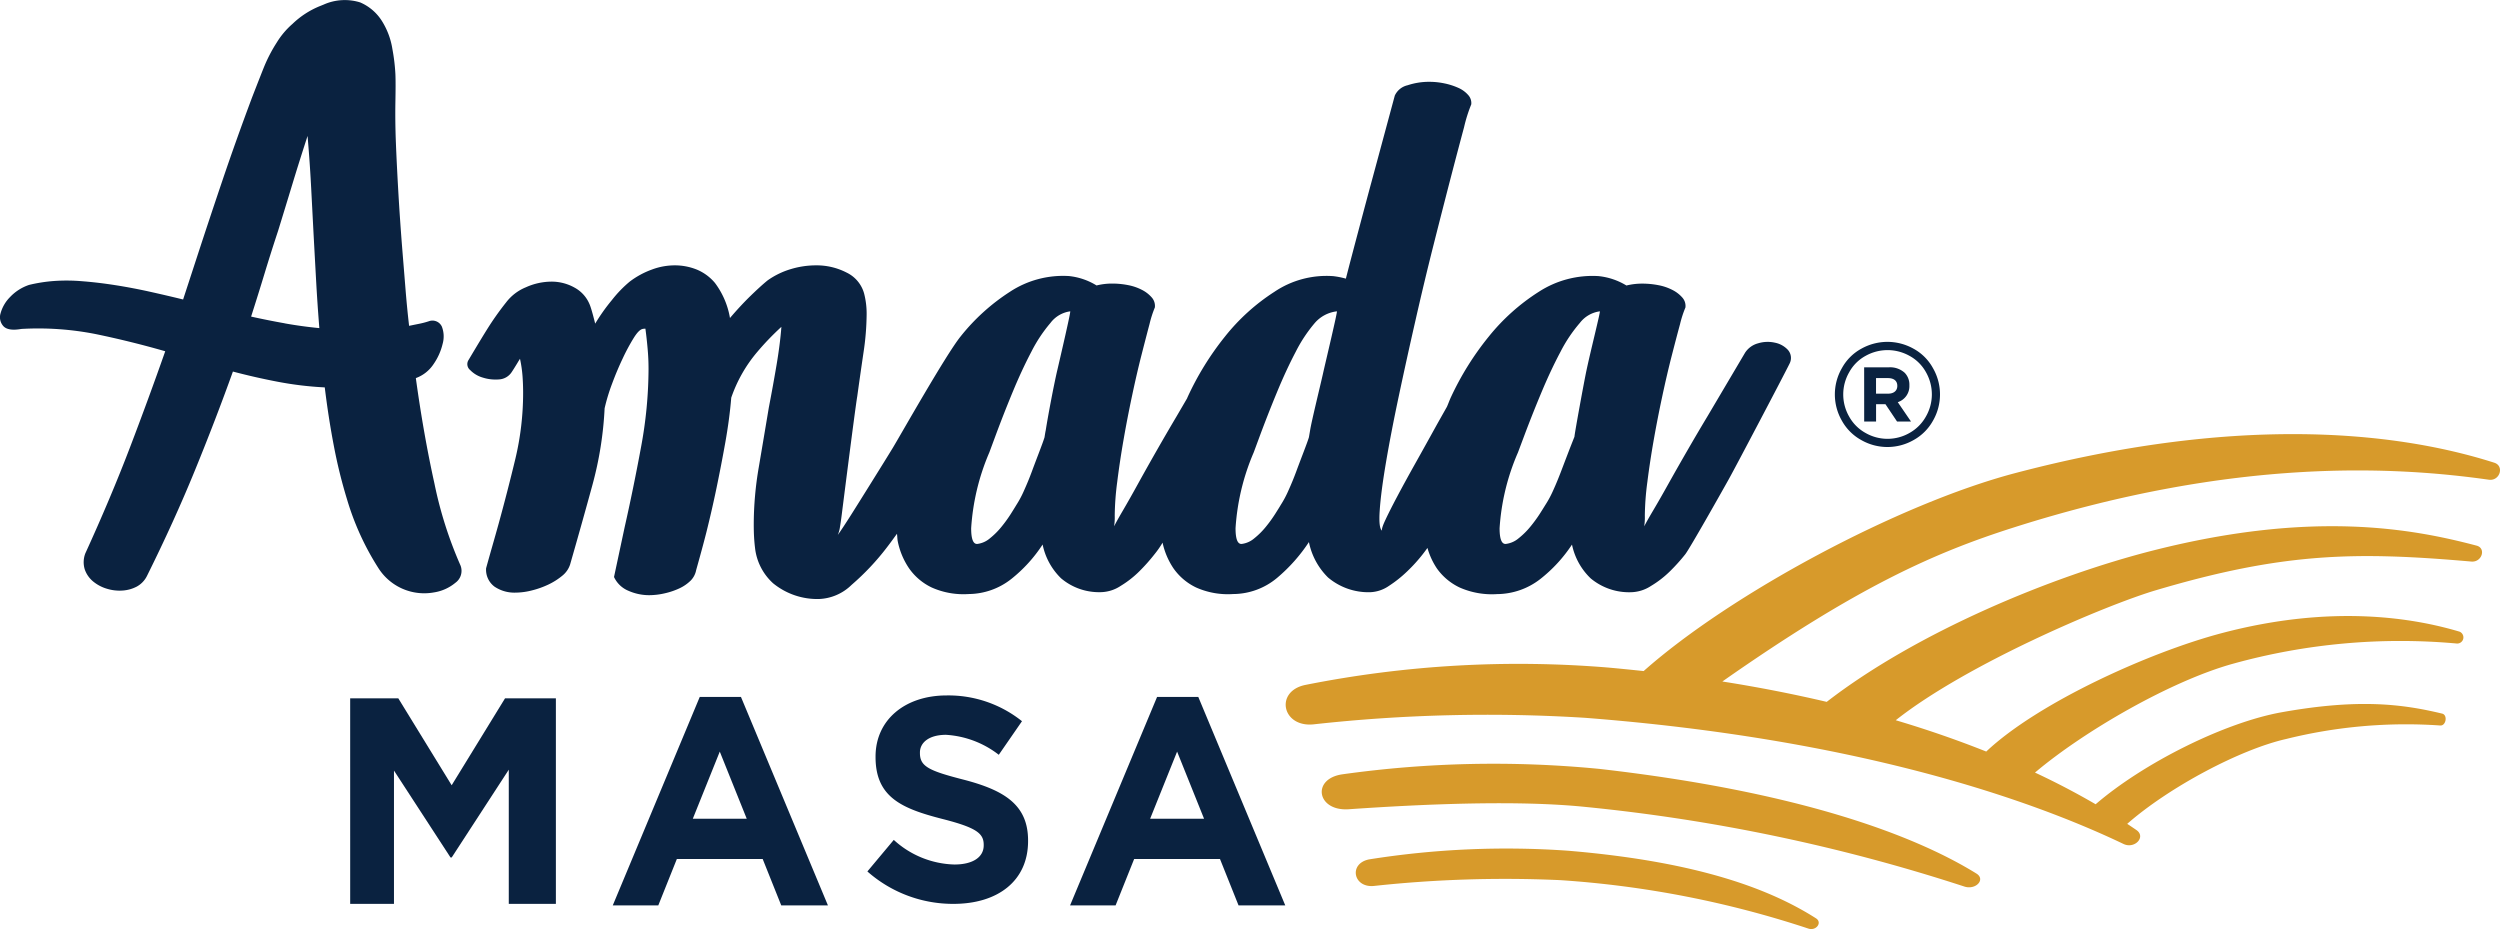
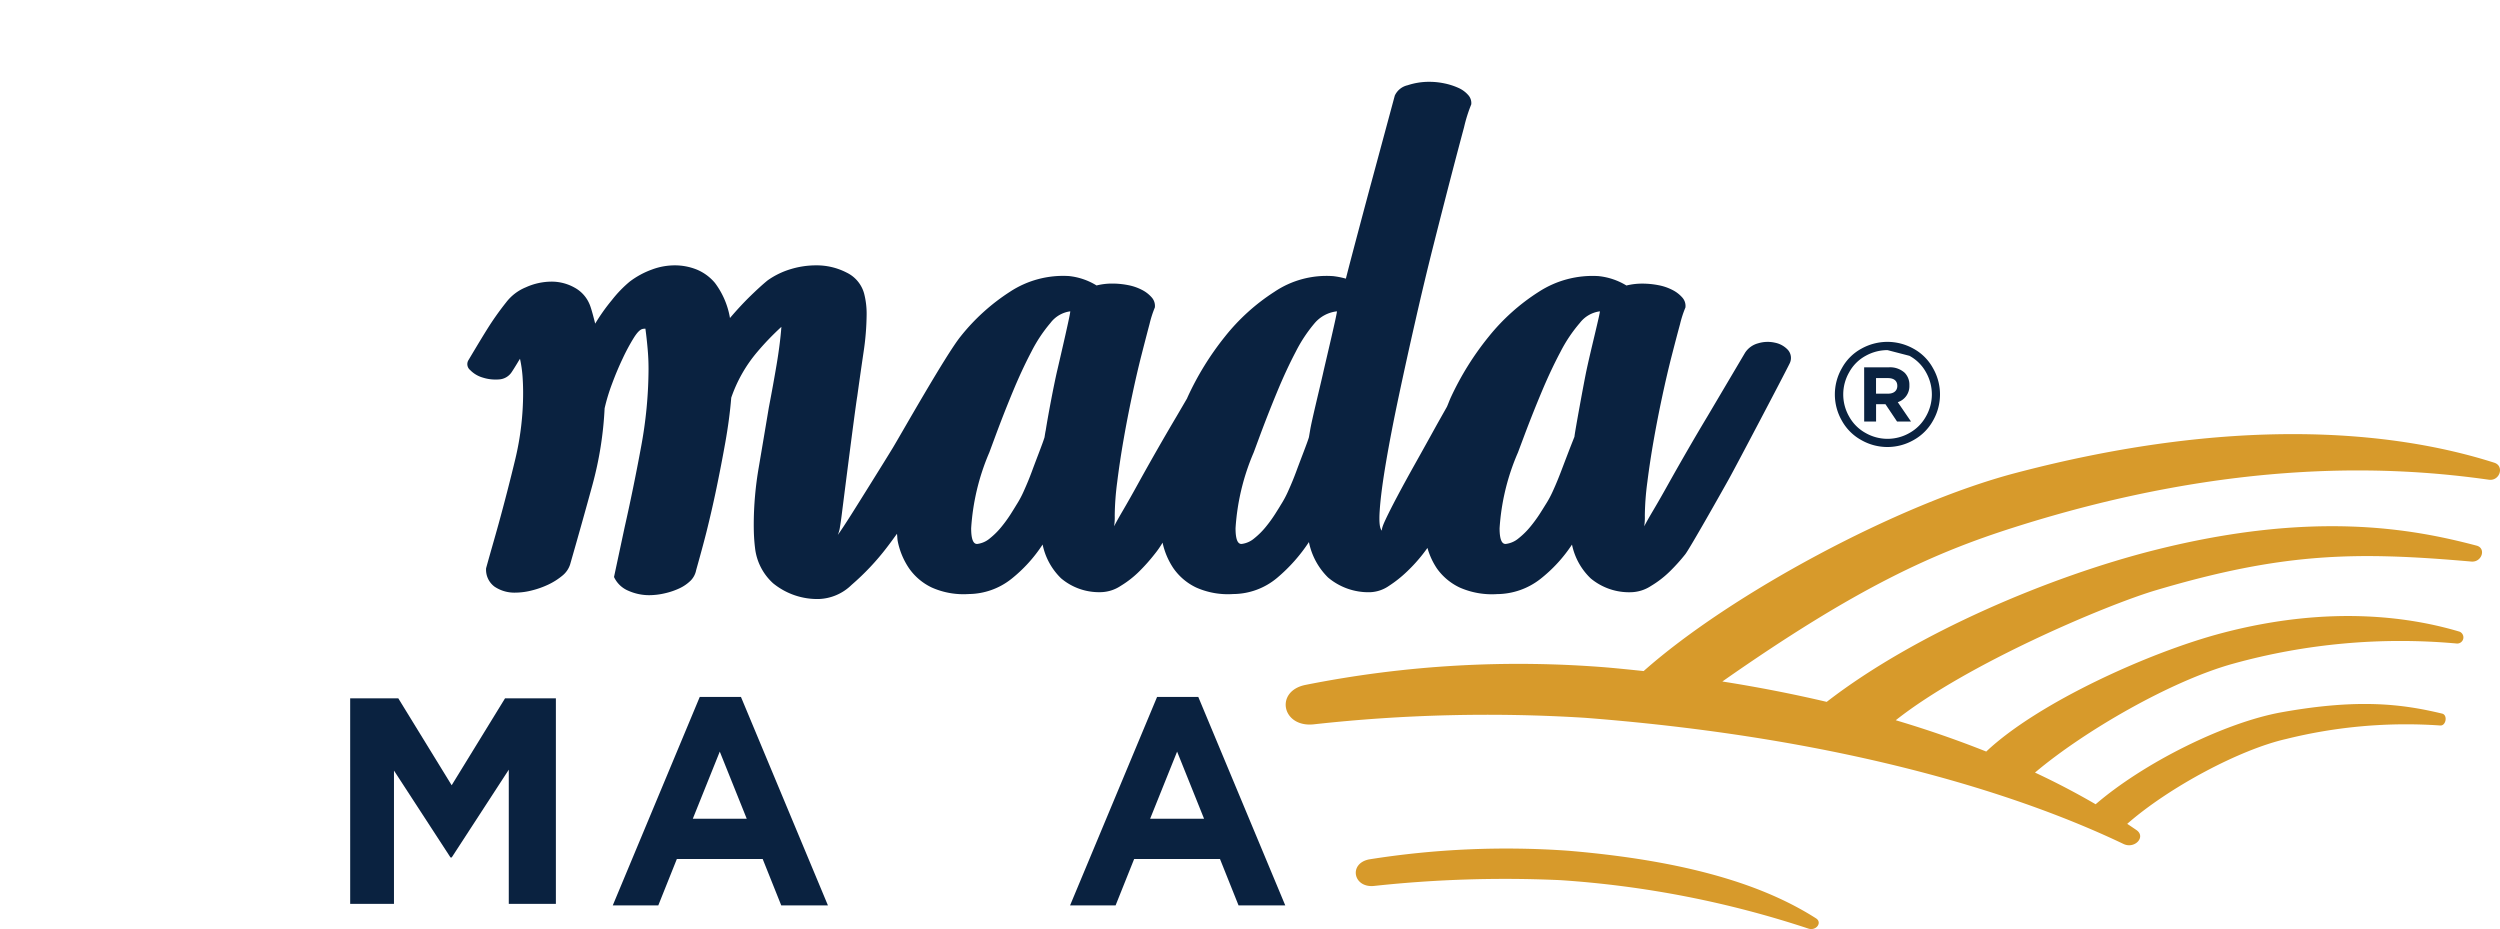
<svg xmlns="http://www.w3.org/2000/svg" width="210.238" height="78.129" viewBox="0 0 210.238 78.129">
  <g id="Group_1089" data-name="Group 1089" transform="translate(-2653.245 -4243.338)">
    <g id="Group_1060" data-name="Group 1060">
-       <path id="Path_3663" data-name="Path 3663" d="M2819.453,4316.8c-5.235-3.241-14.936-6.888-31.694-8.8a91.573,91.573,0,0,0-21.584.448c-2.664.352-2.2,3.13.493,2.944,6.641-.459,14.292-.763,19.854-.2a150.434,150.434,0,0,1,31.89,6.691C2819.379,4318.223,2820.259,4317.3,2819.453,4316.8Z" fill="#d79a2b" />
      <path id="Path_3664" data-name="Path 3664" d="M2805.959,4320.563c-3.632-2.311-9.563-4.735-20.821-5.681a73.545,73.545,0,0,0-16.756.726c-1.762.349-1.328,2.451.458,2.228a102.626,102.626,0,0,1,15.613-.482,83.88,83.88,0,0,1,20.86,4.071C2805.973,4321.65,2806.519,4320.918,2805.959,4320.563Z" fill="#d79a2b" />
      <path id="Path_3665" data-name="Path 3665" d="M2863,4282.249c-8.8-2.808-22.21-3.893-40.3.878-9.789,2.582-23.876,10.121-31.232,16.644-.964-.1-1.939-.2-2.935-.291a91.684,91.684,0,0,0-25.484,1.451c-2.619.511-2.014,3.59.654,3.322a132.73,132.73,0,0,1,22.826-.551c22.78,1.763,37.359,6.819,45.29,10.608.948.453,1.922-.6,1.087-1.17-.251-.173-.509-.347-.772-.52,3.524-3.091,9.51-6.267,13.364-7.136a41.75,41.75,0,0,1,12.953-1.136c.492.047.655-.883.165-1-3.373-.81-7.03-1.268-13.476-.116-4.848.867-11.641,4.279-15.662,7.74-1.549-.9-3.246-1.8-5.1-2.664,4.106-3.475,11.425-7.705,16.649-9.153a52.692,52.692,0,0,1,18.819-1.7.518.518,0,0,0,.227-1c-3.719-1.109-10.612-2.352-20,.13-6.1,1.612-15.463,5.861-19.795,9.955-2.333-.931-4.865-1.818-7.609-2.634,5.959-4.72,17.68-9.687,21.881-10.933,10.751-3.188,16.821-3.258,26.522-2.411.892.078,1.268-1.121.443-1.339-5.357-1.413-13.732-3-27.12.386-8.7,2.2-20.032,6.946-27.533,12.753-2.747-.647-5.669-1.224-8.775-1.714,11.367-7.962,17.823-10.827,24.521-12.958,18.71-5.953,32.225-5.1,39.94-4.01C2863.469,4283.807,2863.873,4282.528,2863,4282.249Z" fill="#d79a2b" />
    </g>
    <g id="Group_1088" data-name="Group 1088">
      <g id="Group_1079" data-name="Group 1079">
        <g id="Group_1065" data-name="Group 1065">
          <g id="Group_1062" data-name="Group 1062">
            <g id="Group_1061" data-name="Group 1061">
-               <path id="Path_3666" data-name="Path 3666" d="M2689.779,4284q-.918-4.156-1.564-8.866a3.013,3.013,0,0,0,1.492-1.178,5.019,5.019,0,0,0,.761-1.7,2.3,2.3,0,0,0-.064-1.45.869.869,0,0,0-1.043-.47,6.979,6.979,0,0,1-.855.228c-.294.059-.581.118-.858.175q-.175-1.521-.3-3.071t-.249-3.074q-.208-2.573-.345-4.917t-.215-4.293c-.052-1.3-.06-2.461-.043-3.449s.025-1.815,0-2.368a15.983,15.983,0,0,0-.255-2.12,6.245,6.245,0,0,0-.874-2.336,4.042,4.042,0,0,0-1.835-1.571,4.356,4.356,0,0,0-3.066.182l-.3.122a7.221,7.221,0,0,0-2.32,1.5,6.754,6.754,0,0,0-1.327,1.57,12.571,12.571,0,0,0-1.076,2.07c-.28.693-.987,2.513-.987,2.513q-1.349,3.6-2.5,7t-2.212,6.658l-1.1,3.369q-1.295-.319-2.776-.649t-2.928-.556q-1.446-.226-2.777-.33a15.171,15.171,0,0,0-2.382-.02,12.982,12.982,0,0,0-2.089.328,3.907,3.907,0,0,0-1.609,1.03,3.1,3.1,0,0,0-.79,1.359,1.114,1.114,0,0,0,.247,1.091q.405.417,1.5.223a24.923,24.923,0,0,1,6.3.442q2.933.609,5.8,1.435-1.375,3.92-2.968,8.094t-3.75,8.9a2.056,2.056,0,0,0-.049,1.352,2.271,2.271,0,0,0,.689,1,3.25,3.25,0,0,0,1.162.621,3.6,3.6,0,0,0,1.361.154,2.978,2.978,0,0,0,1.163-.332,2.06,2.06,0,0,0,.854-.889q2.272-4.573,4.018-8.841t3.212-8.353q1.836.488,3.772.859a28.328,28.328,0,0,0,3.952.474q.312,2.566.767,4.936a42.131,42.131,0,0,0,1.1,4.461,22.643,22.643,0,0,0,2.644,5.8,4.566,4.566,0,0,0,4.692,2.04,3.689,3.689,0,0,0,1.782-.806,1.237,1.237,0,0,0,.439-1.436A33.934,33.934,0,0,1,2689.779,4284Zm-12.594-13.474q-1.422-.253-2.823-.565.591-1.845,1.135-3.636t1.137-3.583q.586-1.9,1.193-3.9t1.283-4.071l.081,1q.131,1.63.224,3.42t.192,3.687q.108,2,.22,4.029t.273,4.024Q2678.606,4270.786,2677.185,4270.53Z" fill="#0a2240" />
-             </g>
+               </g>
          </g>
          <g id="Group_1064" data-name="Group 1064">
            <g id="Group_1063" data-name="Group 1063">
              <path id="Path_3667" data-name="Path 3667" d="M2803.6,4272.763a2.022,2.022,0,0,0-1.094-.607,2.767,2.767,0,0,0-1.414.053,1.879,1.879,0,0,0-1.094.79l-3.148,5.325q-.855,1.423-1.707,2.9t-1.574,2.768q-.72,1.293-1.281,2.241t-.773,1.37a4.8,4.8,0,0,0,.052-.9,23.024,23.024,0,0,1,.215-2.847q.212-1.687.532-3.507t.721-3.69q.4-1.869.8-3.426t.693-2.636a9.049,9.049,0,0,1,.454-1.4,1.06,1.06,0,0,0-.268-.843,2.748,2.748,0,0,0-.827-.633,4.311,4.311,0,0,0-1.173-.4,7.089,7.089,0,0,0-1.361-.132,5.5,5.5,0,0,0-1.333.159,5.606,5.606,0,0,0-2.349-.791,8.3,8.3,0,0,0-5.015,1.317,17.313,17.313,0,0,0-4.215,3.771,24.336,24.336,0,0,0-3.176,5.086c-.129.279-.217.534-.336.807-.323.576-.633,1.12-.969,1.724q-.844,1.53-1.686,3.032t-1.5,2.741q-.658,1.239-1.027,2.03c-.246.527-.335.826-.264.9q-.315-.159-.21-1.713t.527-4.033q.42-2.479,1.08-5.589t1.4-6.352q.735-3.243,1.528-6.38t1.45-5.668q.659-2.529,1.107-4.191a12.471,12.471,0,0,1,.606-1.924,1,1,0,0,0-.263-.791,2.377,2.377,0,0,0-.843-.606,5.62,5.62,0,0,0-1.161-.369,6.182,6.182,0,0,0-1.265-.131,5.712,5.712,0,0,0-1.819.289,1.567,1.567,0,0,0-1.08.87s-1.644,6.1-1.978,7.328-1.784,6.661-2.135,8.066a6.867,6.867,0,0,0-1.054-.21,7.844,7.844,0,0,0-4.956,1.317,17.158,17.158,0,0,0-4.164,3.771,24.329,24.329,0,0,0-3.138,5.086c-.016.034-.025.064-.04.1l-.867,1.485q-.844,1.423-1.687,2.9t-1.555,2.768q-.711,1.293-1.266,2.241t-.764,1.37a4.774,4.774,0,0,0,.052-.9,23.341,23.341,0,0,1,.212-2.847q.21-1.687.526-3.507t.713-3.69q.394-1.869.791-3.426t.684-2.636a9.115,9.115,0,0,1,.449-1.4,1.072,1.072,0,0,0-.264-.843,2.728,2.728,0,0,0-.818-.633,4.235,4.235,0,0,0-1.159-.4,6.911,6.911,0,0,0-1.344-.132,5.377,5.377,0,0,0-1.318.159,5.5,5.5,0,0,0-2.321-.791,8.125,8.125,0,0,0-4.955,1.317,17.18,17.18,0,0,0-4.164,3.771c-1.231,1.528-5.057,8.309-5.707,9.38s-3,4.833-3.48,5.589-.852,1.327-1.133,1.712a2.617,2.617,0,0,0,.185-.684q.079-.475.158-1.108c.052-.422,1.116-8.838,1.292-9.859q.263-1.9.527-3.69a22.42,22.42,0,0,0,.263-3.216,6.77,6.77,0,0,0-.211-1.74,2.766,2.766,0,0,0-1.476-1.765,5.483,5.483,0,0,0-2.583-.607,7.306,7.306,0,0,0-2.109.316,6.674,6.674,0,0,0-1.95.949q-.582.474-1.424,1.292t-1.74,1.871a6.793,6.793,0,0,0-1.265-2.952,3.982,3.982,0,0,0-1.555-1.133,4.931,4.931,0,0,0-1.819-.343,5.467,5.467,0,0,0-1.934.356,7.039,7.039,0,0,0-1.862,1.015,10.169,10.169,0,0,0-1.5,1.555,16.032,16.032,0,0,0-1.4,1.976s-.3-1.243-.474-1.633a2.823,2.823,0,0,0-1.266-1.4,3.927,3.927,0,0,0-1.95-.5,5.273,5.273,0,0,0-2.135.474,3.97,3.97,0,0,0-1.66,1.266,24.347,24.347,0,0,0-1.635,2.319c-.528.843-1.529,2.531-1.529,2.531a.64.64,0,0,0,.132.843,2.412,2.412,0,0,0,1.054.633,3.568,3.568,0,0,0,1.371.158,1.368,1.368,0,0,0,1.081-.632c.135-.2.378-.595.5-.8.044-.076.188-.306.188-.306a10.7,10.7,0,0,1,.212,1.45q.051.711.051,1.4a23.9,23.9,0,0,1-.658,5.589q-.66,2.741-1.4,5.43-.264.949-.528,1.871t-.527,1.872a1.771,1.771,0,0,0,.712,1.555,2.988,2.988,0,0,0,1.766.5,5.668,5.668,0,0,0,1.37-.185,7.414,7.414,0,0,0,1.4-.5,5.587,5.587,0,0,0,1.16-.738,1.994,1.994,0,0,0,.658-.95q1-3.478,1.872-6.668a29.946,29.946,0,0,0,1.028-6.459,15.974,15.974,0,0,1,.633-2.083q.42-1.131.9-2.135a16.748,16.748,0,0,1,.923-1.713c.3-.475.535-.7.744-.744a1,1,0,0,1,.231-.02q.107.79.184,1.66c.054.581.079,1.152.079,1.714a36.292,36.292,0,0,1-.632,6.59q-.632,3.428-1.371,6.7l-.9,4.217a2.3,2.3,0,0,0,1.213,1.16,4.308,4.308,0,0,0,1.74.369,5.875,5.875,0,0,0,1.317-.158,5.975,5.975,0,0,0,1.24-.422,3.386,3.386,0,0,0,.948-.659,1.709,1.709,0,0,0,.449-.869s.571-2.022.869-3.217.581-2.425.844-3.691.509-2.538.738-3.822.4-2.538.5-3.769a11.928,11.928,0,0,1,2.188-3.849,23.013,23.013,0,0,1,2.029-2.109q-.107,1.425-.4,3.164t-.659,3.638q-.423,2.531-.843,5.008a28.5,28.5,0,0,0-.422,4.8c0,.387.008.738.026,1.054s.044.615.079.9a4.708,4.708,0,0,0,1.529,3.006,5.881,5.881,0,0,0,3.849,1.317,4.135,4.135,0,0,0,2.741-1.186,20.882,20.882,0,0,0,2.979-3.163c.281-.361.561-.756.841-1.138.033.213.023.427.067.64a6.208,6.208,0,0,0,.95,2.267,4.887,4.887,0,0,0,1.9,1.609,6.552,6.552,0,0,0,3.11.553,5.857,5.857,0,0,0,3.585-1.265,12.212,12.212,0,0,0,2.636-2.9,5.486,5.486,0,0,0,1.556,2.846,4.946,4.946,0,0,0,3.348,1.161,3.125,3.125,0,0,0,1.661-.528,8.345,8.345,0,0,0,1.581-1.238,15.3,15.3,0,0,0,1.265-1.424,7.759,7.759,0,0,0,.677-.973,6.2,6.2,0,0,0,.916,2.159,4.9,4.9,0,0,0,1.9,1.609,6.559,6.559,0,0,0,3.111.553,5.792,5.792,0,0,0,3.718-1.371,13.955,13.955,0,0,0,2.662-3,5.777,5.777,0,0,0,1.607,2.978,5.264,5.264,0,0,0,3.507,1.24,2.961,2.961,0,0,0,1.607-.528,10.21,10.21,0,0,0,1.555-1.238,13.387,13.387,0,0,0,1.292-1.424c.161-.207.286-.377.4-.534a6.063,6.063,0,0,0,.791,1.72,4.934,4.934,0,0,0,1.92,1.609,6.7,6.7,0,0,0,3.148.553,5.972,5.972,0,0,0,3.628-1.265,12.256,12.256,0,0,0,2.668-2.9,5.461,5.461,0,0,0,1.575,2.846,5.041,5.041,0,0,0,3.388,1.161,3.187,3.187,0,0,0,1.681-.528,8.435,8.435,0,0,0,1.6-1.238,15.448,15.448,0,0,0,1.281-1.424c.373-.474,3.095-5.3,3.681-6.353s4.6-8.681,5.1-9.7A1.024,1.024,0,0,0,2803.6,4272.763Zm-61.449,1.737c-.282,1.212-.762,3.732-.967,5.037-.035.141-.1.58-.1.58-.1.316-.255.73-.448,1.238s-.4,1.047-.607,1.609-.431,1.1-.659,1.607a8.551,8.551,0,0,1-.659,1.239q-.157.265-.474.765a11.256,11.256,0,0,1-.765,1.055,6.309,6.309,0,0,1-.975.974,2.007,2.007,0,0,1-1.054.475c-.352.036-.528-.4-.528-1.318a19.179,19.179,0,0,1,1.529-6.379l.528-1.424q.684-1.845,1.449-3.69t1.556-3.348a12.283,12.283,0,0,1,1.607-2.425,2.5,2.5,0,0,1,1.661-.975C2743.312,4269.52,2742.433,4273.287,2742.152,4274.5Zm22.35.262c-.282,1.247-.978,4.072-1.084,4.775l-.1.58c-.1.316-.255.73-.448,1.238s-.4,1.047-.607,1.609-.43,1.1-.659,1.607a8.549,8.549,0,0,1-.659,1.239c-.1.177-.264.431-.474.765a11.306,11.306,0,0,1-.765,1.055,6.351,6.351,0,0,1-.975.974,2.008,2.008,0,0,1-1.055.475c-.351.036-.527-.4-.527-1.318a19.179,19.179,0,0,1,1.529-6.379l.527-1.424q.686-1.845,1.451-3.69t1.555-3.348a12.24,12.24,0,0,1,1.607-2.425,2.882,2.882,0,0,1,1.854-.975C2765.738,4269.52,2764.783,4273.514,2764.5,4274.762Zm22.149-.23c-.225,1.08-1,5.321-1,5.532,0,0-.312.783-.507,1.291s-.4,1.047-.614,1.609-.435,1.1-.666,1.607a8.663,8.663,0,0,1-.667,1.239q-.16.265-.48.765a11.471,11.471,0,0,1-.775,1.055,6.414,6.414,0,0,1-.986.974,2.047,2.047,0,0,1-1.068.475c-.355.036-.534-.4-.534-1.318a18.974,18.974,0,0,1,1.548-6.379l.534-1.424q.693-1.845,1.467-3.69t1.575-3.348a12.2,12.2,0,0,1,1.626-2.425,2.536,2.536,0,0,1,1.681-.975C2787.852,4269.52,2786.974,4272.978,2786.651,4274.532Z" fill="#0a2240" />
            </g>
          </g>
        </g>
        <g id="Group_1078" data-name="Group 1078">
          <g id="Group_1068" data-name="Group 1068">
            <g id="Group_1067" data-name="Group 1067">
              <g id="Group_1066" data-name="Group 1066">
                <path id="Path_3668" data-name="Path 3668" d="M2682.693,4302.066h4.048l4.487,7.308,4.487-7.308h4.277v17.283h-3.961v-11.284l-4.8,7.382h-.1l-4.755-7.308v11.21h-3.682Z" fill="#0a2240" />
              </g>
            </g>
          </g>
          <g id="Group_1071" data-name="Group 1071">
            <g id="Group_1070" data-name="Group 1070">
              <g id="Group_1069" data-name="Group 1069">
                <path id="Path_3669" data-name="Path 3669" d="M2712.092,4301.944h3.463l7.314,17.531h-3.926l-1.56-3.9h-7.218l-1.56,3.9h-3.828Zm3.95,10.245-2.267-5.645-2.268,5.645Z" fill="#0a2240" />
              </g>
            </g>
          </g>
          <g id="Group_1074" data-name="Group 1074">
            <g id="Group_1073" data-name="Group 1073">
              <g id="Group_1072" data-name="Group 1072">
-                 <path id="Path_3670" data-name="Path 3670" d="M2726.188,4316.623l2.22-2.654a7.836,7.836,0,0,0,5.1,2.07c1.535,0,2.462-.609,2.462-1.607v-.049c0-.949-.585-1.437-3.438-2.166-3.438-.877-5.657-1.826-5.657-5.21v-.049c0-3.091,2.487-5.137,5.974-5.137a9.9,9.9,0,0,1,6.34,2.167l-1.951,2.824a8.022,8.022,0,0,0-4.437-1.679c-1.439,0-2.194.657-2.194,1.485v.048c0,1.12.73,1.485,3.681,2.24,3.462.9,5.413,2.142,5.413,5.112v.049c0,3.383-2.585,5.282-6.267,5.282A10.872,10.872,0,0,1,2726.188,4316.623Z" fill="#0a2240" />
-               </g>
+                 </g>
            </g>
          </g>
          <g id="Group_1077" data-name="Group 1077">
            <g id="Group_1076" data-name="Group 1076">
              <g id="Group_1075" data-name="Group 1075">
                <path id="Path_3671" data-name="Path 3671" d="M2750.551,4301.944h3.463l7.314,17.531H2757.4l-1.56-3.9h-7.218l-1.56,3.9h-3.828Zm3.95,10.245-2.267-5.645-2.268,5.645Z" fill="#0a2240" />
              </g>
            </g>
          </g>
        </g>
      </g>
      <g id="Group_1087" data-name="Group 1087">
        <g id="Group_1083" data-name="Group 1083">
          <g id="Group_1082" data-name="Group 1082">
            <g id="Group_1081" data-name="Group 1081">
              <g id="Group_1080" data-name="Group 1080">
-                 <path id="Path_3672" data-name="Path 3672" d="M2811.969,4272.087a4.5,4.5,0,0,1,2.181.568,4.1,4.1,0,0,1,1.642,1.631,4.426,4.426,0,0,1,.011,4.424,4.167,4.167,0,0,1-1.631,1.633,4.431,4.431,0,0,1-4.406,0,4.156,4.156,0,0,1-1.632-1.633,4.429,4.429,0,0,1,.012-4.424,4.1,4.1,0,0,1,1.641-1.631A4.5,4.5,0,0,1,2811.969,4272.087Zm.005.694a3.778,3.778,0,0,0-1.833.478,3.454,3.454,0,0,0-1.382,1.373,3.734,3.734,0,0,0-.012,3.733,3.511,3.511,0,0,0,1.376,1.38,3.711,3.711,0,0,0,3.707,0,3.557,3.557,0,0,0,1.375-1.38,3.737,3.737,0,0,0,.5-1.857,3.783,3.783,0,0,0-.5-1.876,3.469,3.469,0,0,0-1.387-1.373A3.787,3.787,0,0,0,2811.974,4272.781Z" fill="#0a2240" />
+                 <path id="Path_3672" data-name="Path 3672" d="M2811.969,4272.087a4.5,4.5,0,0,1,2.181.568,4.1,4.1,0,0,1,1.642,1.631,4.426,4.426,0,0,1,.011,4.424,4.167,4.167,0,0,1-1.631,1.633,4.431,4.431,0,0,1-4.406,0,4.156,4.156,0,0,1-1.632-1.633,4.429,4.429,0,0,1,.012-4.424,4.1,4.1,0,0,1,1.641-1.631A4.5,4.5,0,0,1,2811.969,4272.087Zm.005.694a3.778,3.778,0,0,0-1.833.478,3.454,3.454,0,0,0-1.382,1.373,3.734,3.734,0,0,0-.012,3.733,3.511,3.511,0,0,0,1.376,1.38,3.711,3.711,0,0,0,3.707,0,3.557,3.557,0,0,0,1.375-1.38,3.737,3.737,0,0,0,.5-1.857,3.783,3.783,0,0,0-.5-1.876,3.469,3.469,0,0,0-1.387-1.373Z" fill="#0a2240" />
              </g>
            </g>
          </g>
        </g>
        <g id="Group_1086" data-name="Group 1086">
          <g id="Group_1085" data-name="Group 1085">
            <g id="Group_1084" data-name="Group 1084">
              <path id="Path_3673" data-name="Path 3673" d="M2810.011,4274.228h2.084a1.817,1.817,0,0,1,1.329.463,1.431,1.431,0,0,1,.391,1.042v.013a1.415,1.415,0,0,1-.977,1.413l1.114,1.629h-1.173l-.977-1.459h-.788v1.459h-1Zm2.019,2.215c.489,0,.769-.261.769-.645v-.013c0-.43-.3-.651-.789-.651h-1v1.309Z" fill="#0a2240" />
            </g>
          </g>
        </g>
      </g>
    </g>
  </g>
</svg>